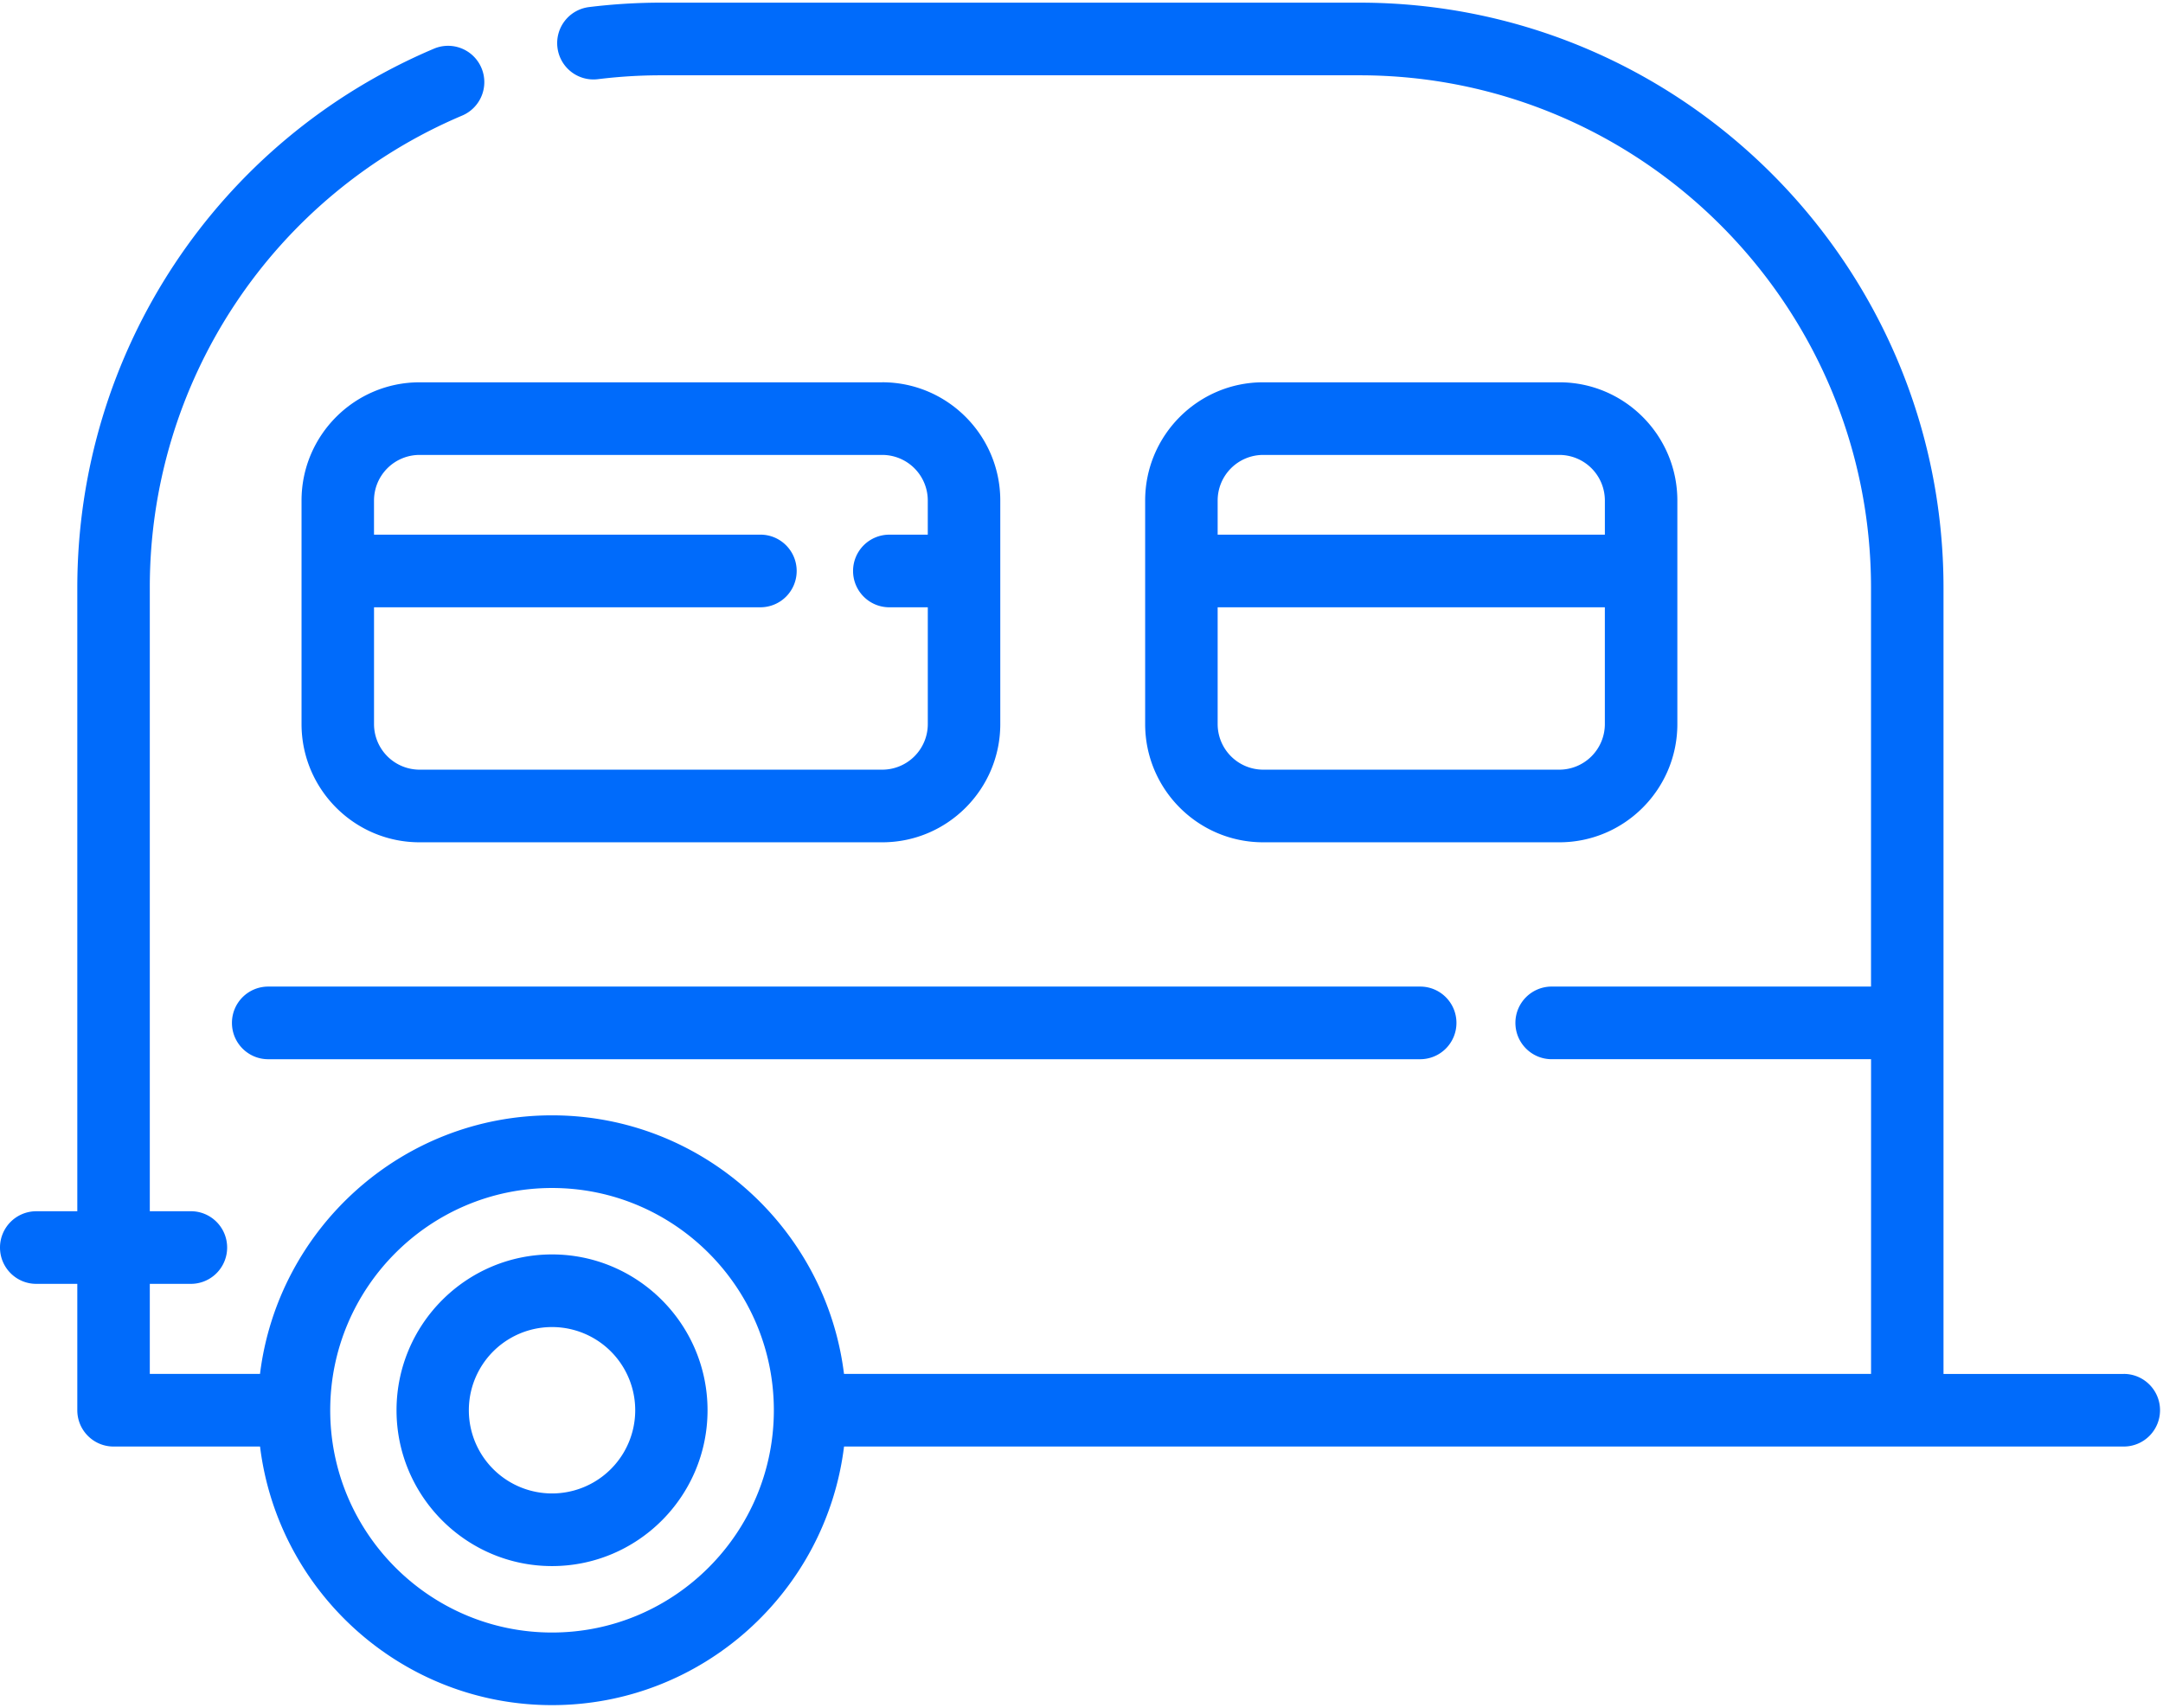
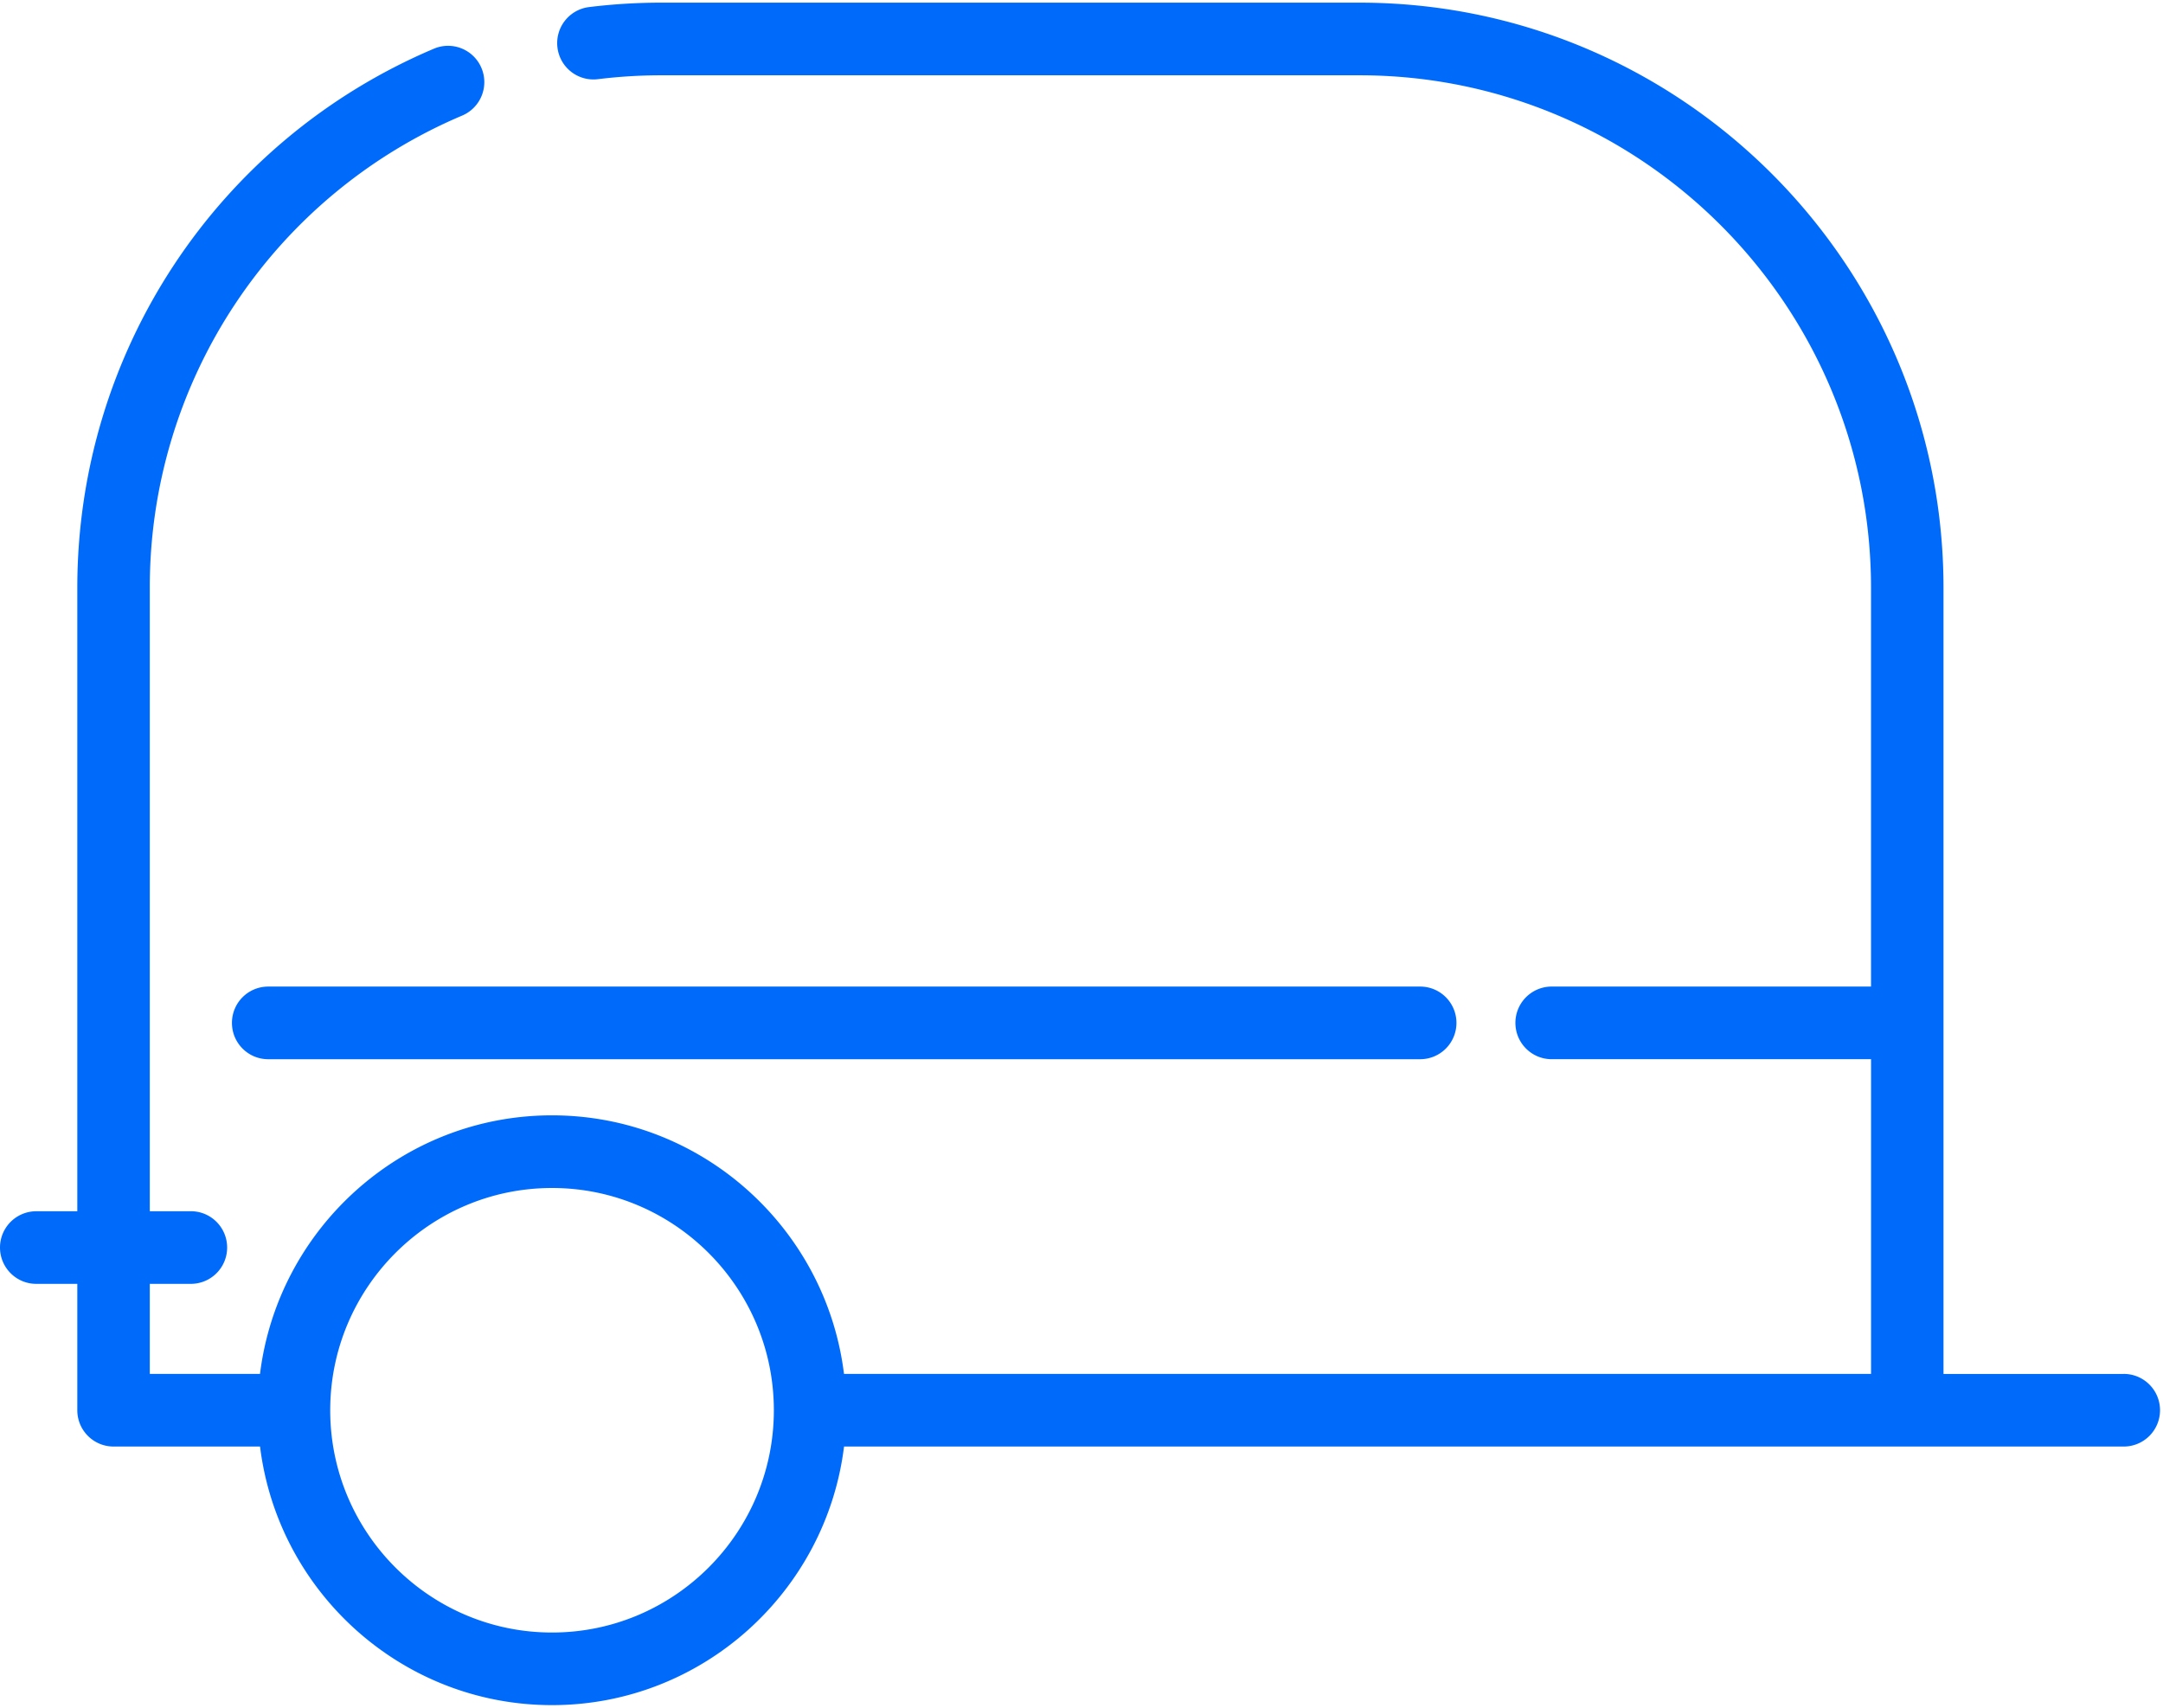
<svg xmlns="http://www.w3.org/2000/svg" t="1741856845065" class="icon" viewBox="0 0 1297 1024" version="1.1" p-id="15677" width="162.125" height="128">
-   <path d="M331.016 752.153c-51.413 0-93.245 41.913-93.245 93.437 0 51.504 41.832 93.427 93.245 93.427 51.413 0 93.245-41.913 93.245-93.427 0-51.524-41.832-93.437-93.245-93.437z m0 143.309a49.882 49.882 0 0 1 0-99.764 49.882 49.882 0 0 1 0 99.764zM529.053 229.234h-277.494c-39.013 0-70.747 31.795-70.747 70.879v134.032c0 39.094 31.734 70.889 70.747 70.889h277.494c39.013 0 70.747-31.795 70.747-70.879V300.103c0-39.084-31.734-70.889-70.747-70.889z m27.273 91.349h-23.065a21.757 21.757 0 0 0-21.737 21.768c0 12.024 9.733 21.778 21.737 21.778h23.075v70.017a27.334 27.334 0 0 1-27.283 27.344h-277.494a27.344 27.344 0 0 1-27.283-27.344v-70.017h231.708a21.757 21.757 0 0 0 21.727-21.778c0-12.024-9.733-21.778-21.727-21.778H224.266v-20.46a27.344 27.344 0 0 1 27.273-27.344h277.494a27.344 27.344 0 0 1 27.293 27.344v20.46zM935.044 229.224h-177.629c-39.003 0-70.747 31.795-70.747 70.889v134.032c0 39.084 31.734 70.889 70.747 70.889h177.629c39.013 0 70.747-31.795 70.747-70.889v-134.032c0-39.084-31.734-70.889-70.747-70.889z m27.273 204.922a27.344 27.344 0 0 1-27.273 27.344h-177.629a27.344 27.344 0 0 1-27.273-27.344v-70.017h232.174v70.027z m0.01-113.563H730.142V300.103a27.334 27.334 0 0 1 27.273-27.334h177.629a27.344 27.344 0 0 1 27.283 27.344v20.47z" fill="#006bfb" p-id="15678" />
  <path d="M1273.481 823.803h-108.098v-471.344C1165.383 158.984 1008.316 1.592 815.246 1.592h-418.725a354.851 354.851 0 0 0-43.353 2.656 21.768 21.768 0 0 0-18.898 24.282 21.747 21.747 0 0 0 24.231 18.949 310.313 310.313 0 0 1 38.02-2.332h418.725c169.112 0 306.673 137.845 306.673 307.301v239.089H930.421a21.757 21.757 0 0 0-21.737 21.778c0 12.024 9.733 21.778 21.737 21.778h191.518v188.7H506.089c-10.747-87.253-85.144-155.04-175.094-155.04-89.93 0-164.327 67.787-175.084 155.04H89.828v-53.998h24.637a21.757 21.757 0 0 0 21.737-21.768c0-12.035-9.733-21.778-21.737-21.778h-24.637v-373.811A306.916 306.916 0 0 1 277.139 69.297a21.788 21.788 0 0 0 11.558-28.53 21.717 21.717 0 0 0-28.49-11.578C130.291 84.252 46.354 211.137 46.354 352.449v373.811H21.737A21.757 21.757 0 0 0 0 748.027c0 12.024 9.733 21.768 21.737 21.768h24.617v75.776c0 12.024 9.733 21.768 21.737 21.768h87.841c10.747 87.263 85.134 155.05 175.084 155.05 89.94 0 164.347-67.797 175.094-155.05h767.371a21.757 21.757 0 0 0 21.737-21.778c0-12.014-9.733-21.768-21.737-21.768zM331.016 978.853c-73.343 0-133.008-59.787-133.008-133.262 0-73.495 59.666-133.272 133.008-133.272s133.008 59.787 133.008 133.272c0 73.475-59.676 133.262-133.008 133.262z" fill="#006bfb" p-id="15679" />
  <path d="M851.603 591.548H160.819a21.747 21.747 0 0 0-21.737 21.778c0 12.024 9.733 21.778 21.737 21.778h690.784a21.757 21.757 0 0 0 21.727-21.778c0-12.024-9.733-21.778-21.727-21.778z" fill="#006bfb" p-id="15680" />
</svg>